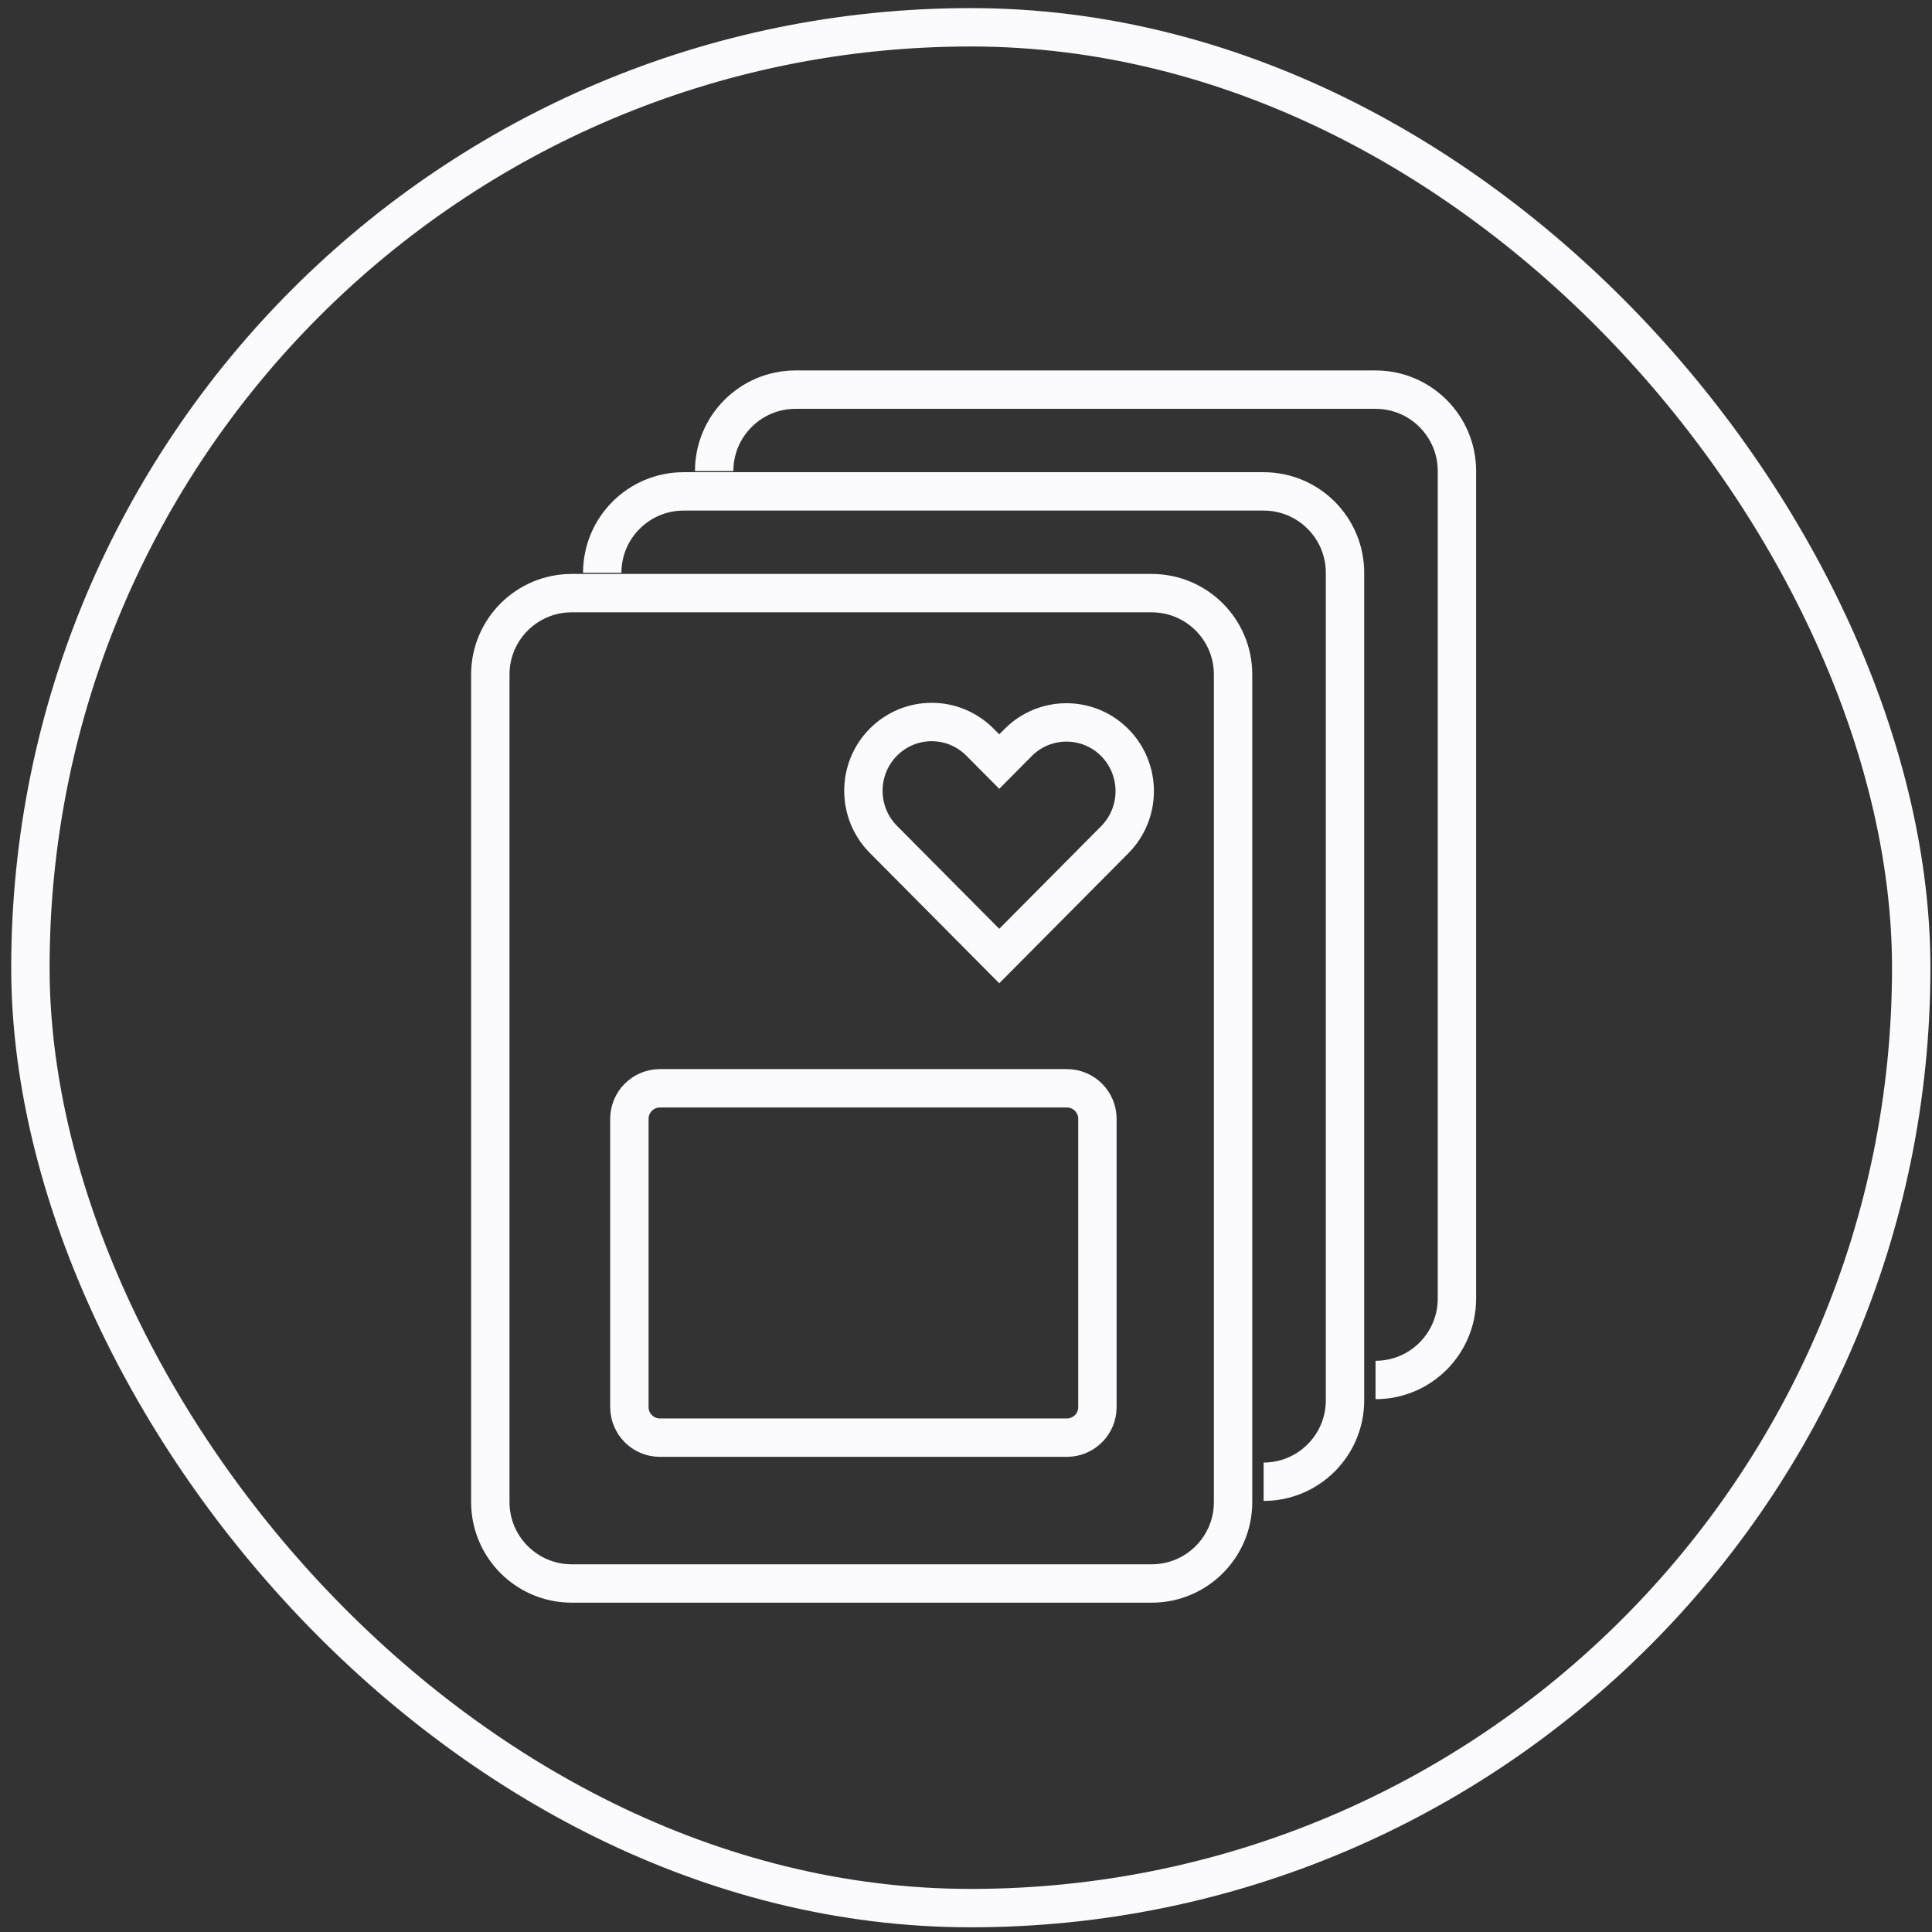
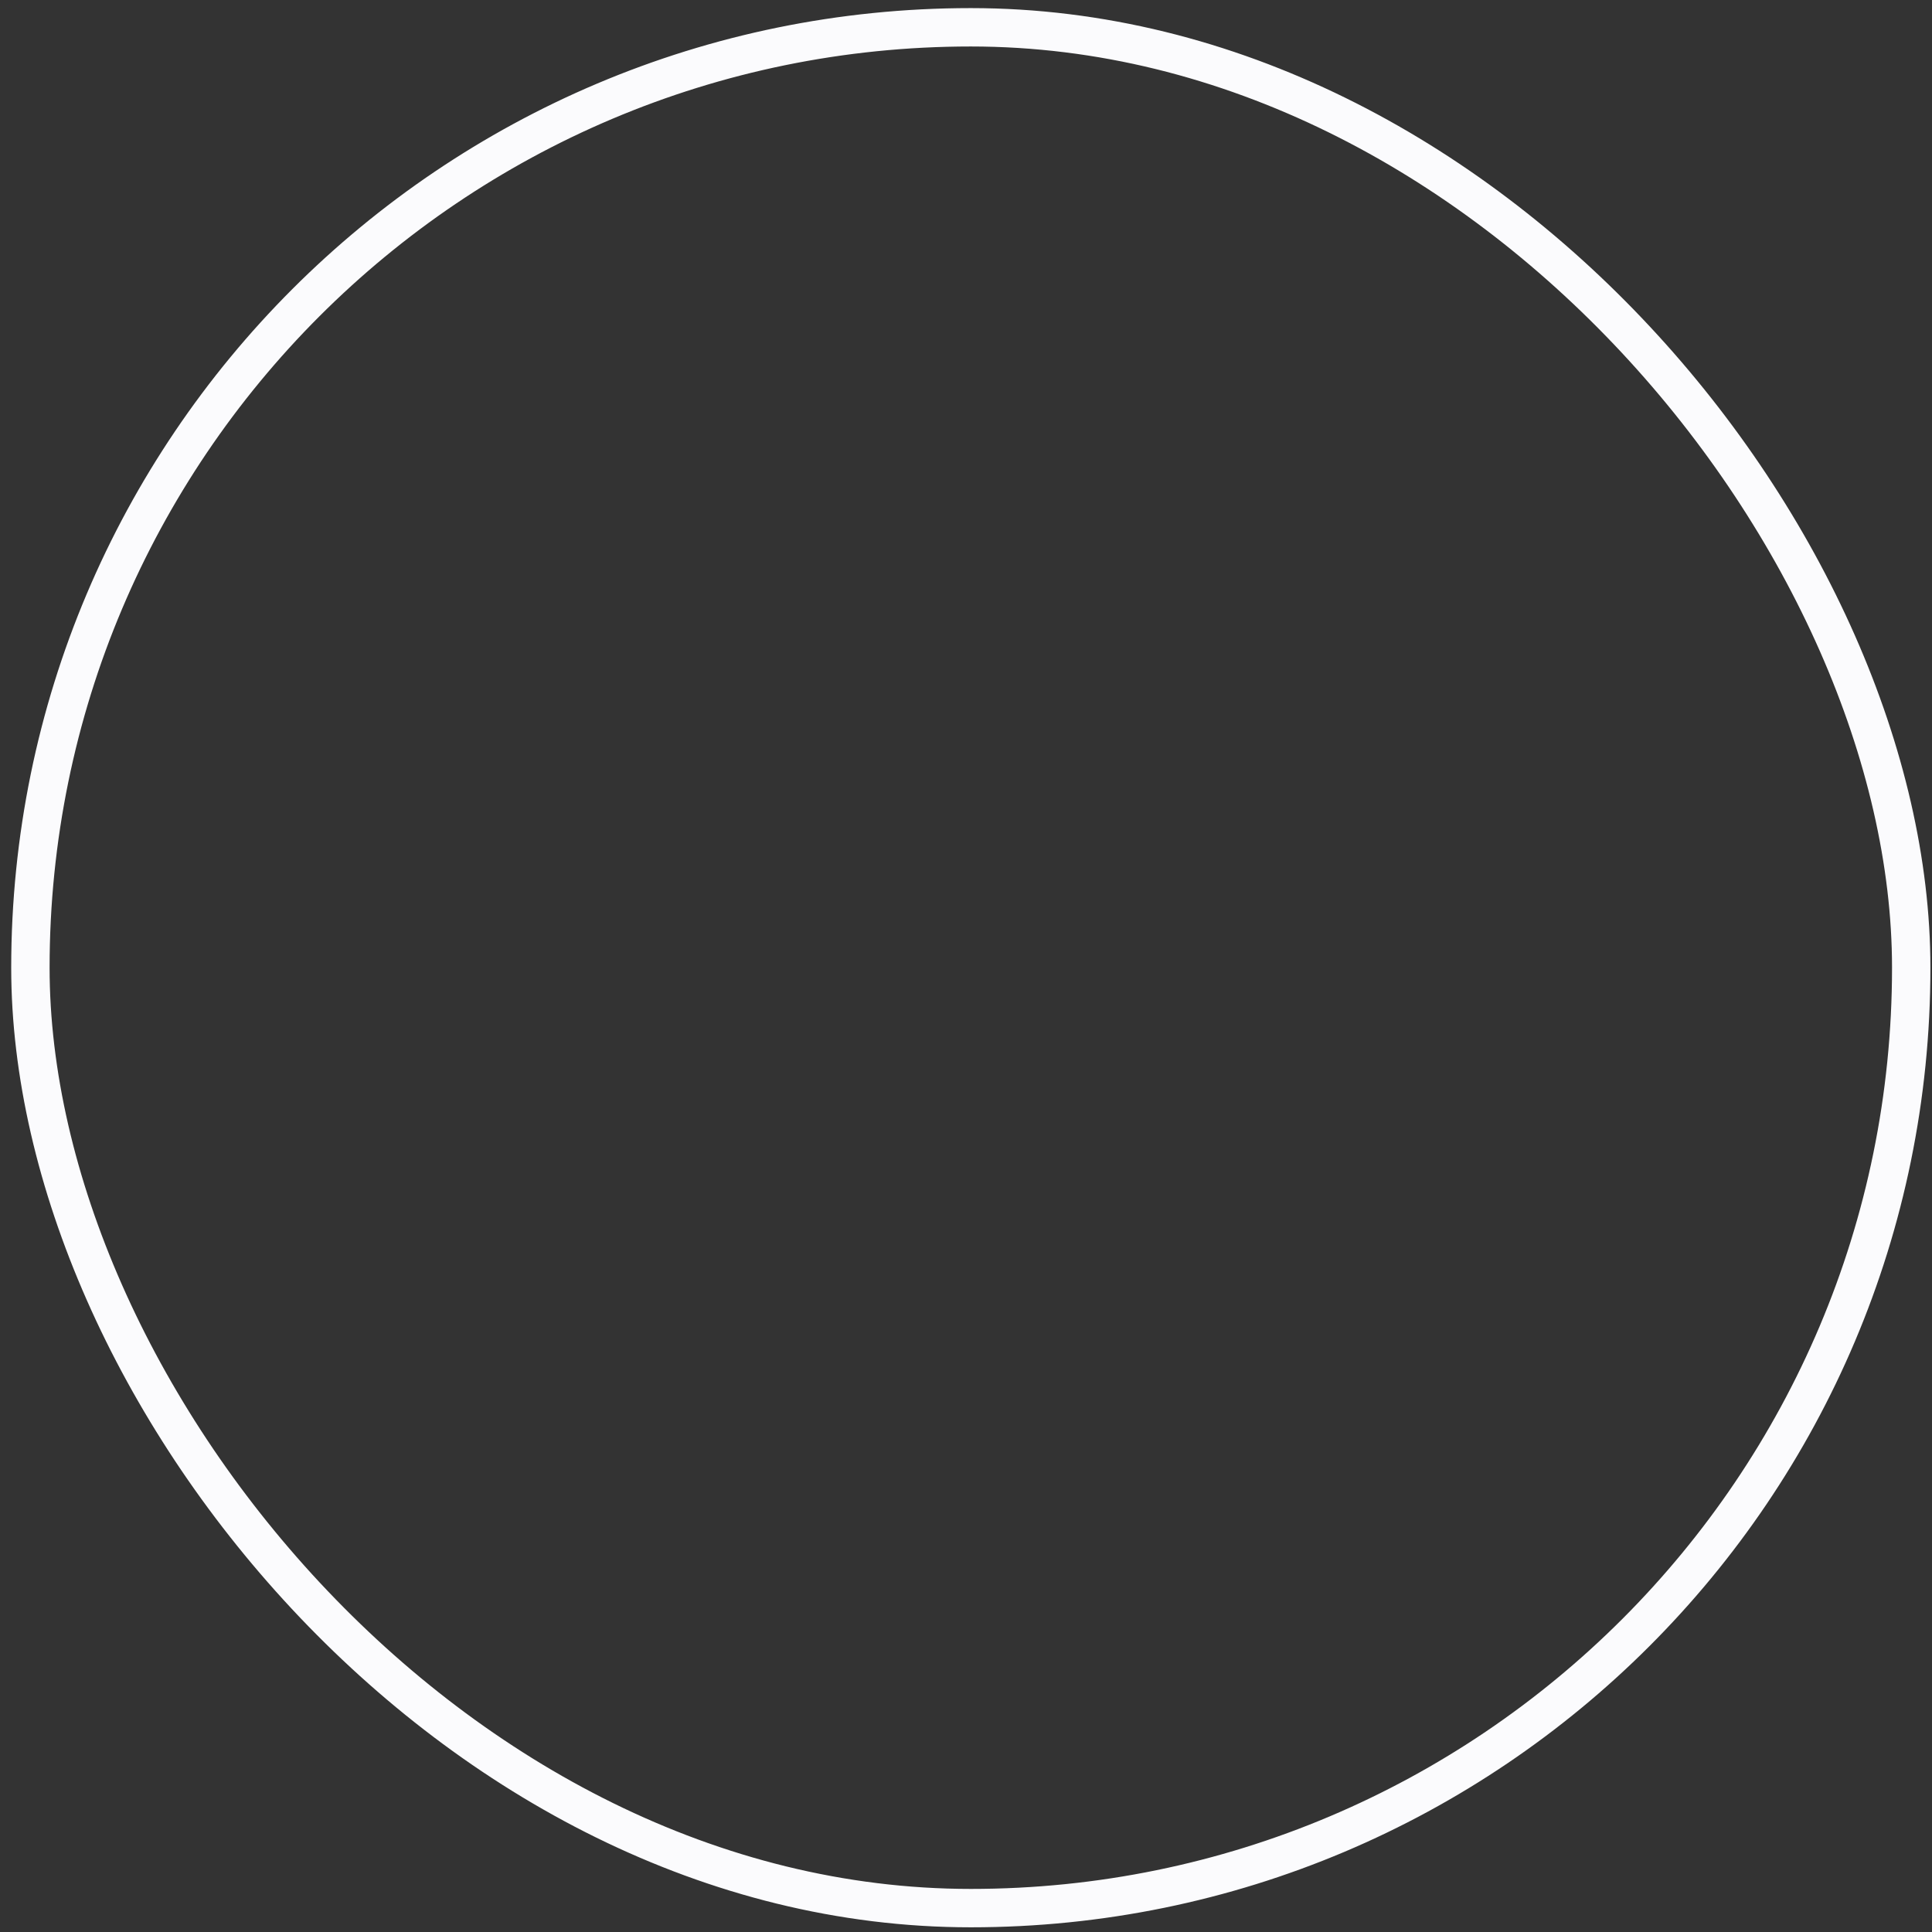
<svg xmlns="http://www.w3.org/2000/svg" width="151" height="151" viewBox="0 0 151 151" fill="none">
  <rect x="0" y="0" width="151" height="151" fill="#333333" stroke="none" />
  <rect x="2.376" y="2.133" width="147" height="147" rx="73.5" stroke="#FBFBFD" stroke-width="3" />
-   <path d="M98.76 115.809C102.274 115.809 105.122 112.96 105.122 109.447V44.767C105.122 41.254 102.274 38.406 98.76 38.406H53.432C49.918 38.406 47.07 41.254 47.07 44.767M107.508 107.856C111.021 107.856 113.87 105.008 113.87 101.494V36.815C113.87 33.302 111.021 30.453 107.508 30.453H62.179C58.666 30.453 55.818 33.302 55.818 36.815M44.684 123.761H90.013C93.526 123.761 96.374 120.913 96.374 117.399V52.72C96.374 49.206 93.526 46.358 90.013 46.358H44.684C41.171 46.358 38.322 49.206 38.322 52.72V117.399C38.322 120.913 41.171 123.761 44.684 123.761ZM87.124 58.035C85.04 55.937 81.661 55.937 79.576 58.035L78.099 59.523L76.592 58.005C74.507 55.906 71.128 55.906 69.044 58.005C66.96 60.103 66.96 63.505 69.044 65.604L78.099 74.721L87.124 65.634C89.208 63.536 89.208 60.134 87.124 58.035ZM51.576 112.363H83.386C84.703 112.363 85.771 111.294 85.771 109.977V87.445C85.771 86.127 84.703 85.059 83.386 85.059H51.576C50.259 85.059 49.191 86.127 49.191 87.445V109.977C49.191 111.294 50.259 112.363 51.576 112.363Z" stroke="#FBFBFD" stroke-width="3" />
</svg>